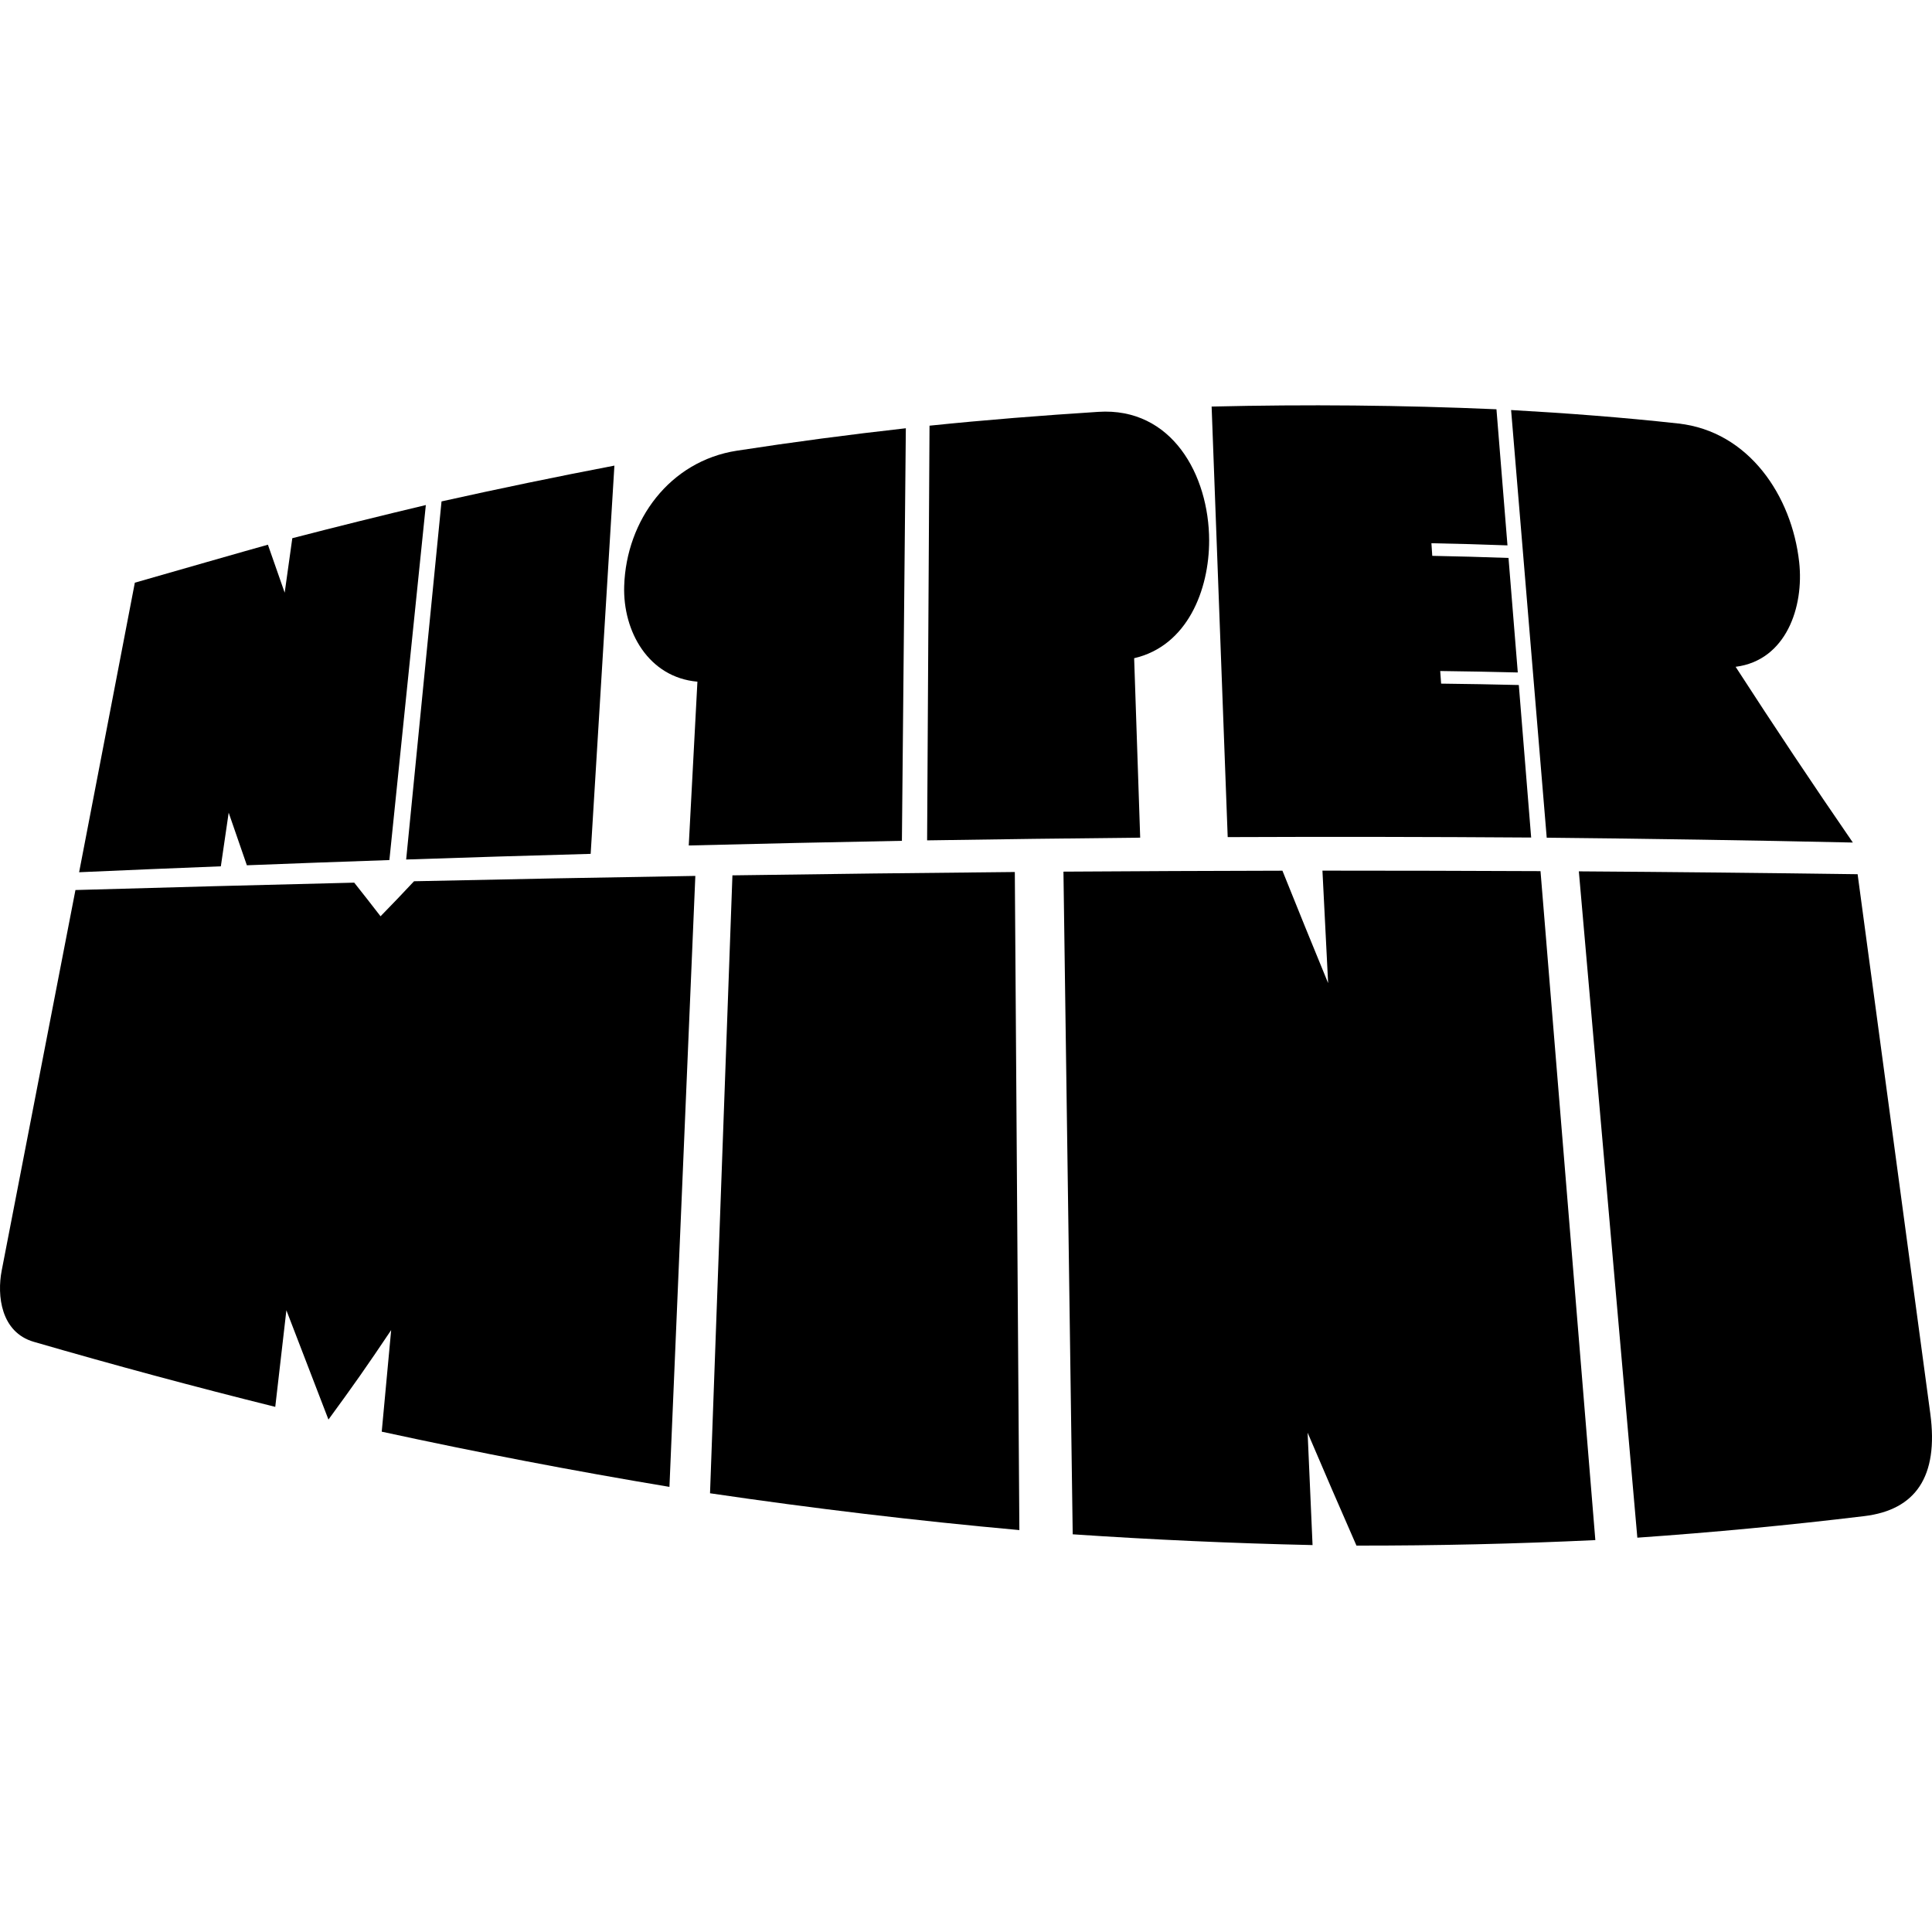
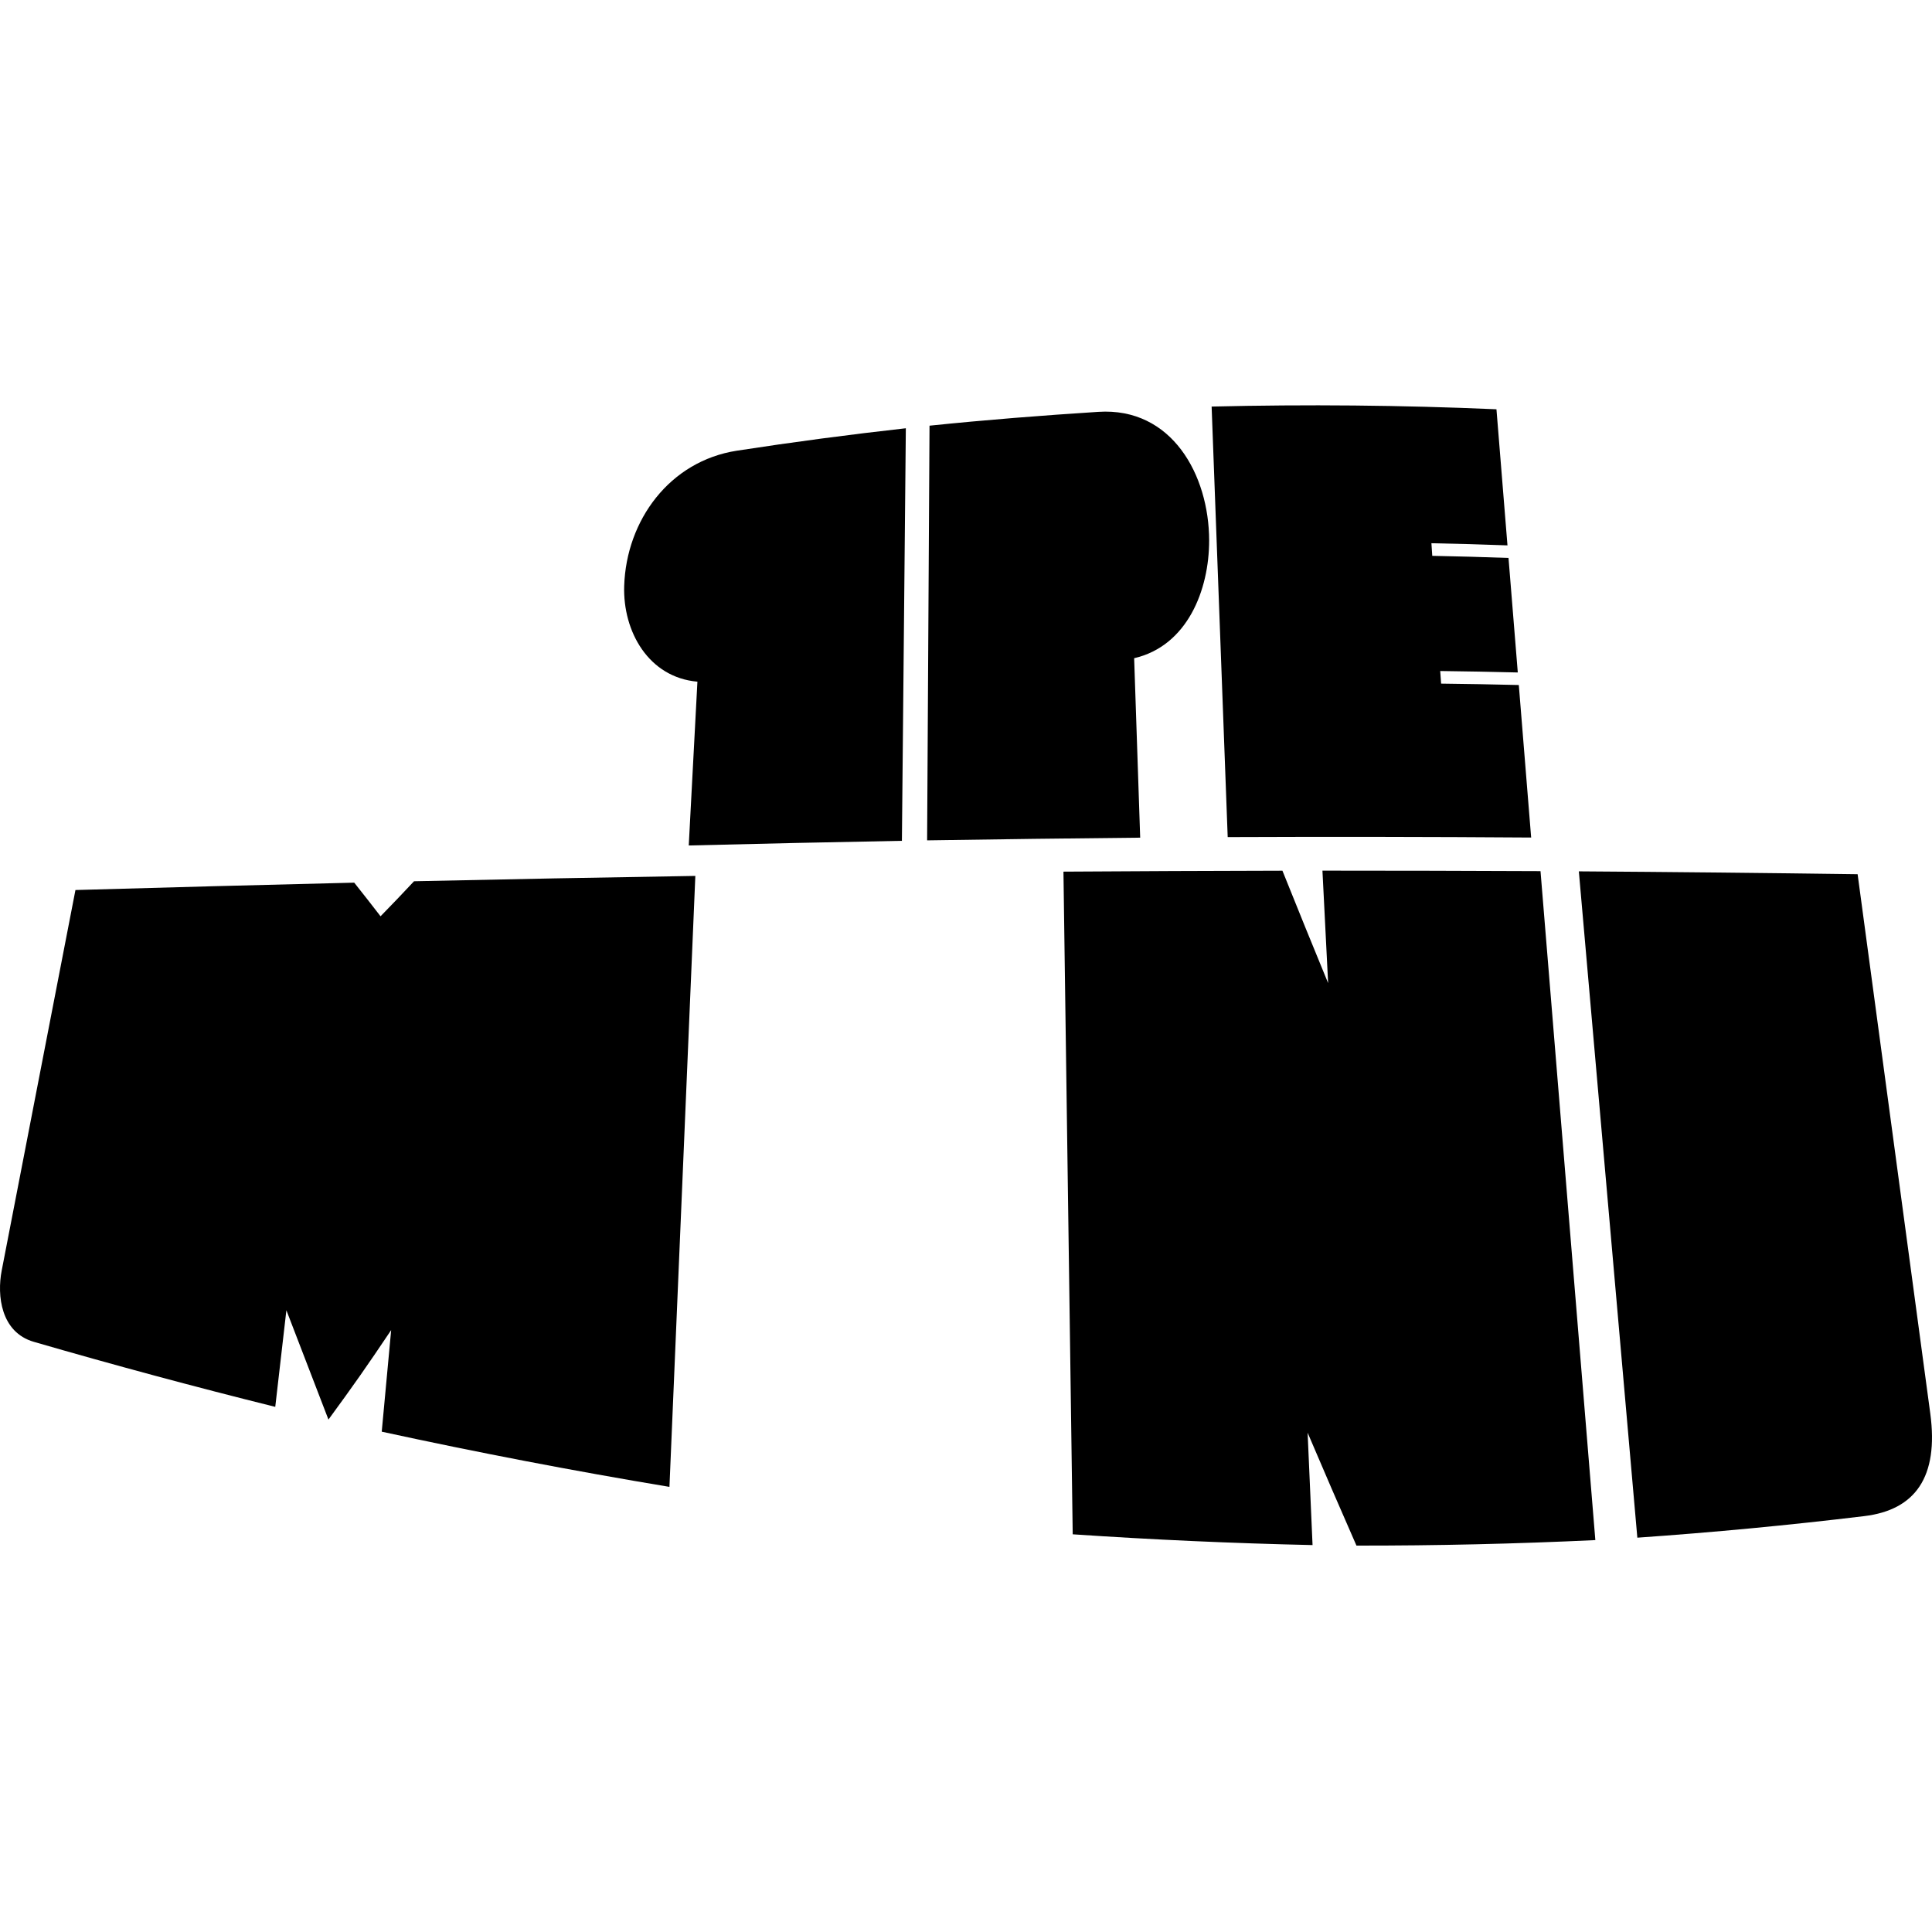
<svg xmlns="http://www.w3.org/2000/svg" version="1.1" id="Ebene_1" x="0px" y="0px" width="1000px" height="1000px" viewBox="0 0 1000 1000" enable-background="new 0 0 1000 1000" xml:space="preserve">
  <g>
    <path d="M687.436,508.868c-7.97-19.367-15.871-38.769-23.651-58.194c-37.775,0.069-75.562,0.247-113.344,0.488   c1.624,114.332,3.197,228.646,4.794,342.99c41.37,2.791,82.724,4.669,124.14,5.576c-0.839-19.391-1.706-38.77-2.556-58.171   c8.309,19.522,16.743,38.993,25.281,58.44c41.262,0.046,82.413-0.896,123.646-2.848c-9.468-115.424-18.902-230.829-28.382-346.252   c-37.598-0.167-75.253-0.258-112.868-0.258C685.483,470.053,686.447,489.466,687.436,508.868" />
    <path d="M196.971,474.262c-5.472-7.091-8.211-10.565-13.625-17.404c-48.123,1.16-96.194,2.44-144.293,3.818   C26.316,526.352,13.575,592.005,0.874,657.668c-2.486,12.851-0.465,31.914,16.64,36.863c41.45,12.023,83.09,23.249,124.96,33.659   c2.32-19.987,3.462-29.99,5.759-49.995c7.275,18.846,14.533,37.713,21.773,56.569c13.149-17.961,19.66-27.233,32.458-46.309   c-1.952,21.016-2.928,31.529-4.88,52.579c49.449,10.737,99.019,20.263,148.921,28.571c4.484-105.421,8.917-210.83,13.401-316.233   c-48.536,0.775-97.078,1.706-145.603,2.762C207.404,463.501,203.93,467.125,196.971,474.262" />
-     <path d="M367.51,772.914c53.256,7.843,106.534,14.211,160.112,19.057c-0.764-113.54-1.603-227.067-2.354-340.619   c-48.737,0.454-97.462,1.01-146.165,1.728C375.221,559.684,371.386,666.299,367.51,772.914" />
    <path d="M847.484,795.898c39.292-2.745,78.371-6.437,117.433-11.156c26.511-3.182,38.592-20.355,34.199-53.078   c-12.523-93.059-25.063-186.117-37.615-279.175c-48.1-0.66-96.171-1.16-144.294-1.476   C827.313,565.982,837.384,680.929,847.484,795.898" />
    <path d="M745.457,347.315c16.065,0.218,24.104,0.367,40.147,0.752c-1.603-19.746-3.21-39.521-4.801-59.273   c-15.772-0.557-23.674-0.764-39.464-1.091c-0.184-2.601-0.275-3.927-0.437-6.528c15.75,0.31,23.64,0.557,39.366,1.114   c-1.9-23.479-3.807-46.968-5.701-70.447c-49.18-2.142-98.221-2.584-147.429-1.407c2.791,74.283,5.553,148.565,8.32,222.848   c52.349-0.218,104.697-0.138,157.068,0.224c-2.146-26.304-4.26-52.63-6.391-78.945c-16.077-0.385-24.127-0.511-40.216-0.718   C745.721,351.242,745.652,349.927,745.457,347.315" />
-     <path d="M69.794,301.598c-7.832,40.606-20.981,109.262-28.842,149.869c24.449-1.08,48.892-2.113,73.358-3.066   c1.625-11.111,2.44-16.657,4.054-27.756c3.709,10.686,5.593,16.134,9.411,27.222c24.598-0.965,49.179-1.86,73.771-2.699   c6.288-61.249,12.586-122.509,18.868-183.757c-23.105,5.495-46.119,11.202-69.115,17.163c-1.579,11.277-2.366,16.927-3.945,28.204   c-3.514-10.129-5.265-15.09-8.682-24.839C131.416,283.913,85.268,297.16,69.794,301.598" />
-     <path d="M800.579,433.598c52.831,0.511,105.662,1.338,158.453,2.498c-20.677-30.03-40.877-60.341-60.675-90.957   c26.183-3.33,35.468-31.063,32.89-54.198c-3.778-34.21-26.011-67.72-62.599-71.739c-28.646-3.158-57.625-5.352-86.507-6.971   C788.291,286.032,794.458,359.815,800.579,433.598" />
    <path d="M360.981,352.833c-1.464,28.268-2.974,56.529-4.484,84.785c36.754-0.93,73.536-1.728,110.33-2.412   c0.661-71.17,1.361-142.381,2.033-213.54c-29.215,3.267-58.412,7.137-87.432,11.61c-34.807,5.375-57.258,36.001-58.349,70.017   C322.333,326.902,335.746,350.634,360.981,352.833" />
    <path d="M587.033,340.689c27.538-6.362,38.854-35.364,38.82-61.002c-0.086-33.808-19.287-68.977-57.361-66.514   c-29.042,1.86-58.297,4.151-87.374,7.16c-0.408,71.549-0.827,143.093-1.246,214.637c36.771-0.58,73.519-1.045,110.284-1.395   C589.117,402.615,588.072,371.655,587.033,340.689" />
-     <path d="M318.015,240.999c-29.938,5.73-59.738,11.908-89.481,18.529c-6.109,61.783-12.219,123.571-18.305,185.354   c31.822-1.085,63.654-2.05,95.499-2.928C309.838,374.962,313.916,307.989,318.015,240.999" />
  </g>
</svg>